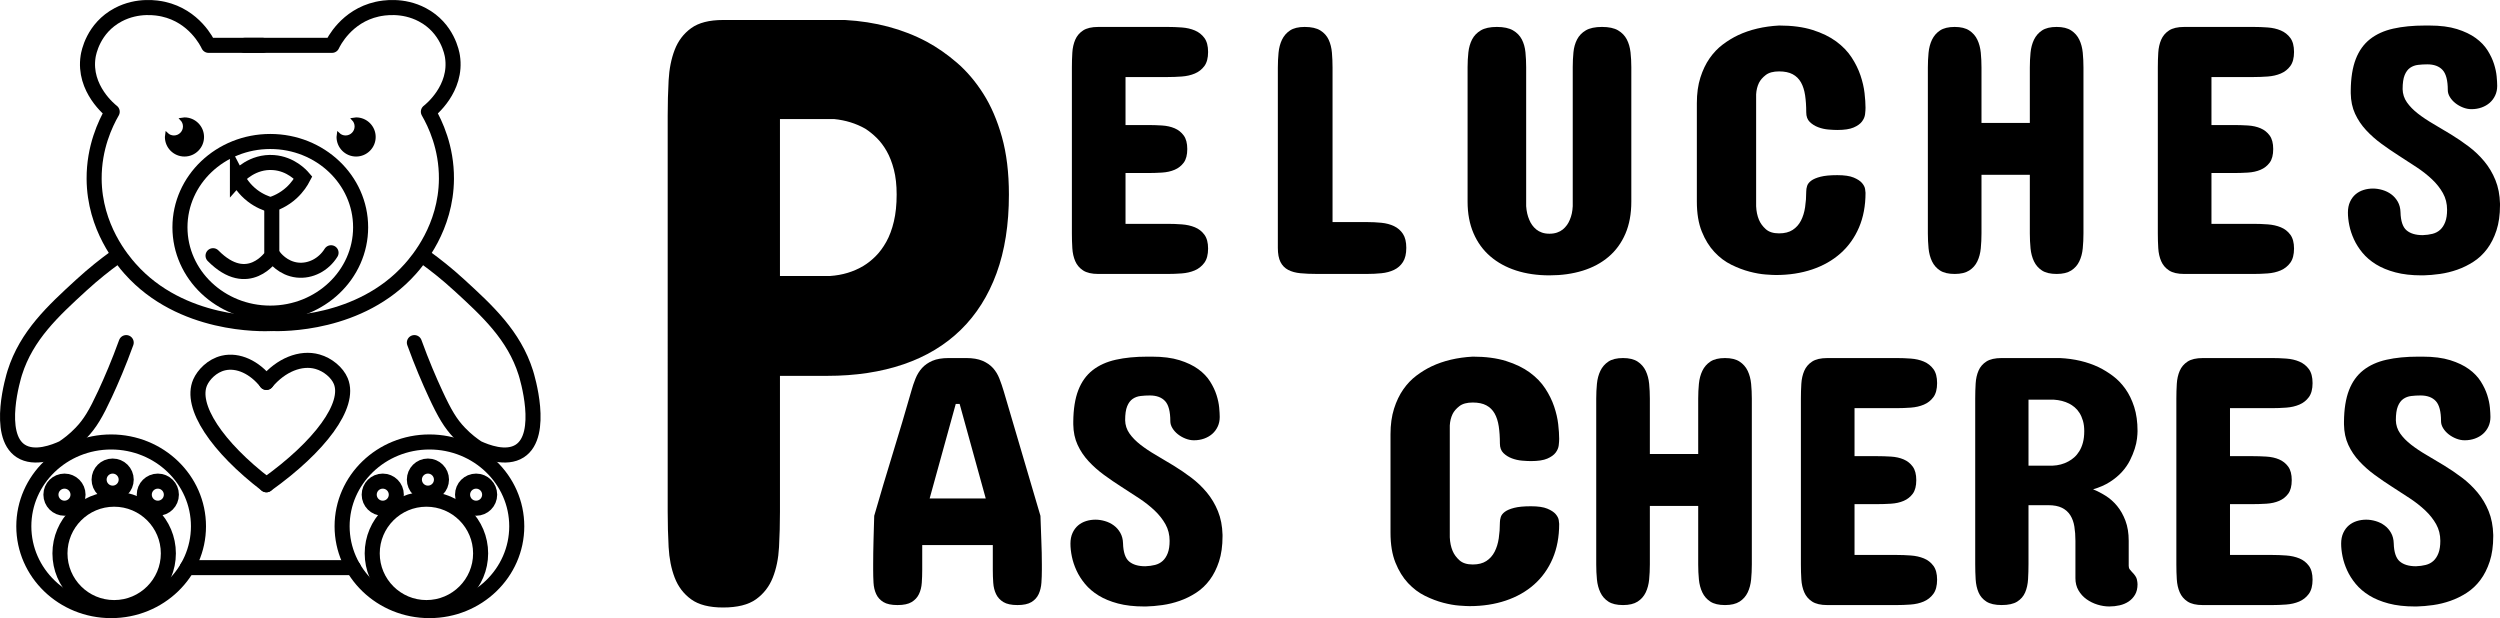
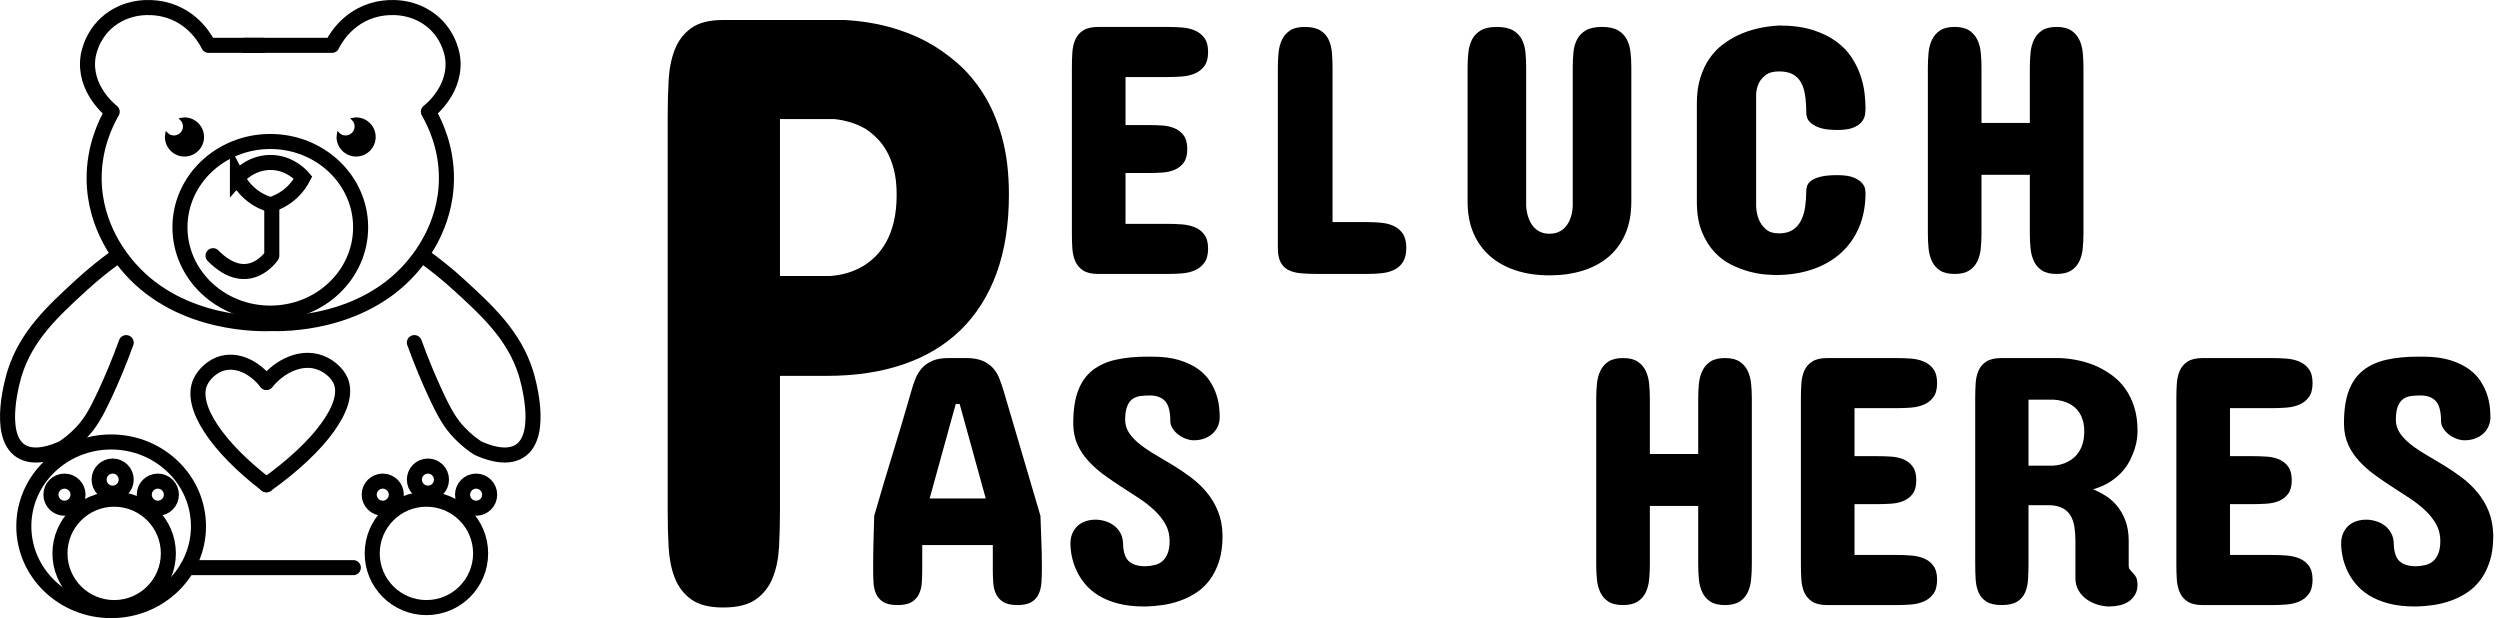
<svg xmlns="http://www.w3.org/2000/svg" id="Calque_2" data-name="Calque 2" viewBox="0 0 830.231 205.276">
  <defs>
    <style>      .cls-1, .cls-2, .cls-3 {        stroke: #000;      }      .cls-1, .cls-3 {        stroke-miterlimit: 10;      }      .cls-2 {        stroke-linecap: round;        stroke-linejoin: round;      }      .cls-2, .cls-3 {        fill: none;        stroke-width: 5px;      }      .cls-4 {        isolation: isolate;      }    </style>
  </defs>
  <g>
    <g>
      <path class="cls-1" d="m61.261,39.486c-.33,0-.66.03-.97.09.6.63.97,1.48.97,2.41,0,1.93-1.57,3.5-3.5,3.5-.94,0-1.79-.37-2.41-.97-.05.32-.09.64-.09.97,0,3.31,2.69,6,6,6s6-2.69,6-6-2.69-6-6-6Z" />
      <path class="cls-1" d="m118.261,39.486c-.33,0-.66.03-.97.09.6.63.97,1.48.97,2.41,0,1.93-1.57,3.5-3.5,3.5-.94,0-1.79-.37-2.41-.97-.05.32-.09.64-.09.97,0,3.31,2.69,6,6,6s6-2.69,6-6-2.69-6-6-6Z" />
    </g>
-     <path class="cls-3" d="m78.851,58.986c.73,1.42,2.23,3.87,5,6,2.3,1.76,4.56,2.59,6,3,1.59-.49,4.36-1.57,7-4,1.95-1.8,3.13-3.68,3.82-5-.68-.79-4.11-4.57-9.82-5-7-.53-11.49,4.42-12,5h-0Z" />
+     <path class="cls-3" d="m78.851,58.986c.73,1.42,2.23,3.87,5,6,2.3,1.76,4.56,2.59,6,3,1.59-.49,4.36-1.57,7-4,1.95-1.8,3.13-3.68,3.82-5-.68-.79-4.11-4.57-9.82-5-7-.53-11.49,4.42-12,5Z" />
    <path class="cls-2" d="m90.261,68.986v15.93s-7.82,11.83-19.51,0" />
-     <path class="cls-2" d="m109.941,83.936c-2.48,3.98-6.85,6.23-11.21,5.75-4.78-.53-7.49-4.1-7.97-4.75" />
    <g>
      <path class="cls-2" d="m88.471,126.986c-3.94-5.04-9.44-7.56-14.26-6.44-3.84.89-6.65,3.96-7.74,6.44-3.47,7.93,5.61,21.45,22,34" />
      <path class="cls-2" d="m88.471,126.986c4.81-5.77,11.39-8.45,16.96-6.87,3.47.98,6.56,3.61,7.74,6.44,3.32,7.98-6.87,21.72-24.7,34.43" />
    </g>
    <g>
      <path class="cls-2" d="m90.261,107.446c-3.25.15-30.06.94-47.02-18.16-2.5-2.82-11.89-13.7-11.98-29.88-.06-10.43,3.73-18.35,6-22.3-.54-.41-9.67-7.6-8-18.35.17-1.09,1.62-9.43,10-13.86,6.53-3.45,13.03-2.29,15-1.85,10.25,2.29,14.5,10.94,15,12.01h18" />
      <path class="cls-2" d="m90.261,107.446c3.33.11,29.36.59,46.02-18.16,2.49-2.81,11.87-13.69,11.98-29.88.07-10.42-3.72-18.34-6-22.3.54-.41,9.67-7.6,8-18.35-.17-1.09-1.62-9.43-10-13.86-6.53-3.45-13.03-2.29-15-1.85-10.25,2.29-14.5,10.94-15,12.01h-29" />
    </g>
    <g>
      <g>
        <ellipse class="cls-3" cx="36.911" cy="174.776" rx="29" ry="28" />
        <circle class="cls-3" cx="37.911" cy="183.776" r="18" />
        <circle class="cls-3" cx="21.411" cy="164.276" r="4.5" />
        <circle class="cls-3" cx="37.411" cy="159.276" r="4.5" />
        <circle class="cls-3" cx="52.411" cy="164.276" r="4.5" />
        <path class="cls-2" d="m41.911,113.776c-2.48,6.85-4.94,12.56-7,17-3.07,6.62-4.97,9.84-8,13-2.23,2.34-4.41,3.95-6,5-2.76,1.28-9.44,3.94-14,1-8.32-5.37-2.39-24.78-2-26,3.92-12.42,12.8-20.56,22-29,4.32-3.96,8.19-6.96,11-9" />
      </g>
      <g>
-         <ellipse class="cls-3" cx="142.611" cy="174.776" rx="29" ry="28" />
        <circle class="cls-3" cx="141.611" cy="183.776" r="18" />
        <circle class="cls-3" cx="158.111" cy="164.276" r="4.5" />
        <circle class="cls-3" cx="142.111" cy="159.276" r="4.5" />
        <circle class="cls-3" cx="127.111" cy="164.276" r="4.5" />
        <path class="cls-2" d="m137.611,113.776c2.48,6.85,4.94,12.56,7,17,3.07,6.62,4.97,9.84,8,13,2.23,2.34,4.41,3.95,6,5,2.76,1.28,9.44,3.94,14,1,8.32-5.37,2.39-24.78,2-26-3.92-12.42-12.8-20.56-22-29-4.32-3.96-8.19-6.96-11-9" />
      </g>
      <line class="cls-2" x1="62.191" y1="188.506" x2="117.341" y2="188.506" />
    </g>
    <ellipse class="cls-3" cx="89.761" cy="75.486" rx="30" ry="28.5" />
  </g>
  <g class="cls-4">
    <g class="cls-4">
      <path d="m259.018,124.819v45.153c0,3.995-.104,7.896-.307,11.705-.205,3.811-.901,7.201-2.085,10.174-1.186,2.975-3.047,5.365-5.58,7.178-2.535,1.811-6.174,2.717-10.915,2.717-4.58,0-8.115-.906-10.608-2.717-2.495-1.812-4.313-4.203-5.458-7.178-1.146-2.973-1.82-6.363-2.023-10.174-.205-3.809-.307-7.71-.307-11.705V38.415c0-3.993.102-7.896.307-11.706.203-3.809.877-7.199,2.023-10.173,1.144-2.972,2.962-5.365,5.458-7.177,2.493-1.812,6.028-2.718,10.608-2.718h40.47c10.137.558,19.212,2.975,27.226,7.247,3.434,1.86,6.764,4.181,9.995,6.968,3.229,2.787,6.132,6.202,8.708,10.243,2.575,4.042,4.639,8.828,6.193,14.354,1.552,5.528,2.33,11.915,2.33,19.162,0,9.942-1.37,18.652-4.108,26.13-2.74,7.479-6.705,13.75-11.896,18.813-5.193,5.065-11.528,8.874-19.009,11.428-7.481,2.557-15.924,3.833-25.325,3.833h-15.697Zm16.679-33.168c4.087-.279,7.766-1.394,11.037-3.345,1.389-.836,2.738-1.903,4.047-3.205,1.307-1.3,2.493-2.903,3.557-4.808,1.062-1.903,1.901-4.157,2.514-6.759.613-2.6.92-5.575.92-8.919,0-3.158-.307-5.923-.92-8.292s-1.411-4.412-2.392-6.132c-.981-1.718-2.085-3.182-3.311-4.39-1.227-1.206-2.495-2.229-3.802-3.066-3.108-1.764-6.582-2.833-10.424-3.205h-17.905v52.121h16.679Z" />
    </g>
  </g>
  <g class="cls-4">
    <g class="cls-4">
      <path d="m387.723,8.944c1.562,0,3.144.059,4.746.176,1.601.117,3.047.449,4.336.996,1.289.548,2.344,1.377,3.164,2.49s1.23,2.666,1.23,4.658-.41,3.545-1.23,4.658-1.875,1.943-3.164,2.49c-1.289.548-2.735.879-4.336.996-1.602.117-3.184.176-4.746.176h-13.945v15.938h7.383c1.562,0,3.135.05,4.717.146,1.582.098,2.988.41,4.219.938s2.236,1.328,3.018,2.402c.781,1.075,1.172,2.569,1.172,4.482,0,1.954-.391,3.457-1.172,4.512-.782,1.055-1.787,1.846-3.018,2.373s-2.637.841-4.219.938c-1.582.098-3.155.146-4.717.146h-7.383v16.875h13.945c1.562,0,3.144.059,4.746.176,1.601.117,3.047.439,4.336.967s2.344,1.348,3.164,2.461,1.23,2.646,1.23,4.6c0,2.031-.42,3.613-1.26,4.746-.84,1.134-1.904,1.973-3.193,2.52-1.289.548-2.735.879-4.336.996-1.602.117-3.164.176-4.688.176h-22.969c-2.188,0-3.877-.39-5.068-1.172-1.192-.781-2.061-1.807-2.607-3.076-.547-1.269-.87-2.704-.967-4.307-.098-1.602-.146-3.242-.146-4.922V22.421c0-1.679.048-3.319.146-4.922.097-1.602.419-3.037.967-4.307.546-1.269,1.416-2.294,2.607-3.076,1.191-.781,2.88-1.172,5.068-1.172h22.969Z" />
      <path d="m424.364,22.421c0-1.679.078-3.319.234-4.922.156-1.602.537-3.037,1.143-4.307.605-1.269,1.494-2.294,2.666-3.076,1.172-.781,2.793-1.172,4.863-1.172,2.227,0,3.965.391,5.215,1.172,1.25.782,2.168,1.808,2.754,3.076.586,1.27.947,2.705,1.084,4.307.137,1.603.205,3.243.205,4.922v51.328h11.484c1.602,0,3.184.079,4.746.234,1.562.156,2.959.527,4.189,1.113s2.217,1.445,2.959,2.578c.742,1.134,1.113,2.676,1.113,4.629,0,1.992-.371,3.565-1.113,4.717-.742,1.152-1.729,2.021-2.959,2.607s-2.627.958-4.189,1.113c-1.562.156-3.145.234-4.746.234h-16.641c-2.07,0-3.906-.078-5.508-.234-1.602-.155-2.959-.527-4.072-1.113s-1.963-1.455-2.549-2.607c-.586-1.151-.879-2.725-.879-4.717V22.421Z" />
      <path d="m487.374,22.304c0-1.679.088-3.319.264-4.922.176-1.602.586-3.026,1.23-4.277.645-1.25,1.611-2.256,2.9-3.018s3.065-1.143,5.332-1.143c2.265,0,4.052.381,5.361,1.143,1.308.762,2.285,1.768,2.93,3.018.645,1.251,1.044,2.676,1.201,4.277.155,1.603.234,3.243.234,4.922v46.172c.117,1.72.469,3.243,1.055,4.57.234.586.546,1.152.938,1.699.39.548.85,1.035,1.377,1.465.527.431,1.151.771,1.875,1.025.722.255,1.553.381,2.49.381s1.776-.126,2.52-.381c.741-.254,1.377-.595,1.904-1.025.527-.43.985-.917,1.377-1.465.39-.547.703-1.113.938-1.699.586-1.327.917-2.851.996-4.57V22.304c0-1.679.077-3.319.234-4.922.155-1.602.557-3.026,1.201-4.277.645-1.25,1.611-2.256,2.9-3.018s3.085-1.143,5.391-1.143c2.265,0,4.043.381,5.332,1.143s2.256,1.768,2.9,3.018c.645,1.251,1.055,2.676,1.23,4.277.176,1.603.264,3.243.264,4.922v44.648c0,4.063-.655,7.617-1.963,10.664-1.31,3.047-3.164,5.596-5.566,7.646s-5.273,3.595-8.613,4.629c-3.34,1.035-7.022,1.553-11.045,1.553-4.063,0-7.755-.536-11.074-1.611-3.321-1.074-6.182-2.646-8.584-4.717-2.402-2.07-4.259-4.629-5.566-7.676-1.31-3.047-1.963-6.542-1.963-10.488V22.304Z" />
      <path d="m590.813,8.475c4.296,0,7.998.489,11.104,1.465,3.105.977,5.722,2.247,7.852,3.809,2.128,1.562,3.838,3.331,5.127,5.303,1.289,1.973,2.274,3.976,2.959,6.006.683,2.031,1.132,3.984,1.348,5.859.214,1.875.322,3.496.322,4.863,0,.586-.05,1.299-.146,2.139-.099.841-.439,1.65-1.025,2.432-.586.782-1.515,1.445-2.783,1.992-1.271.548-3.076.82-5.42.82-.782,0-1.758-.049-2.93-.146-1.172-.097-2.306-.352-3.398-.762-1.095-.41-2.032-.996-2.812-1.758-.782-.762-1.172-1.825-1.172-3.193,0-2.109-.128-4.004-.381-5.684-.255-1.679-.714-3.105-1.377-4.277-.665-1.172-1.582-2.07-2.754-2.695-1.172-.624-2.677-.938-4.512-.938-1.915,0-3.39.401-4.424,1.201-1.036.801-1.787,1.67-2.256,2.607-.548,1.134-.86,2.402-.938,3.809v37.148c.077,1.72.39,3.223.938,4.512.469,1.134,1.22,2.168,2.256,3.105,1.034.938,2.509,1.406,4.424,1.406,1.835,0,3.34-.381,4.512-1.143s2.089-1.787,2.754-3.076c.663-1.289,1.122-2.773,1.377-4.453.253-1.679.381-3.437.381-5.273,0-.586.097-1.191.293-1.816.194-.624.645-1.201,1.348-1.729s1.737-.967,3.105-1.318c1.366-.352,3.223-.527,5.566-.527s4.149.264,5.42.791c1.269.527,2.197,1.134,2.783,1.816.586.684.927,1.348,1.025,1.992.097.645.146,1.064.146,1.26,0,4.298-.724,8.136-2.168,11.514-1.446,3.379-3.486,6.24-6.123,8.584s-5.782,4.131-9.434,5.361c-3.653,1.23-7.667,1.846-12.041,1.846-.703,0-1.846-.059-3.428-.176s-3.351-.43-5.303-.938c-1.954-.507-3.966-1.269-6.035-2.285-2.071-1.016-3.955-2.432-5.654-4.248s-3.097-4.081-4.189-6.797c-1.095-2.715-1.641-6.025-1.641-9.932v-32.695c0-3.202.39-6.035,1.172-8.496.78-2.461,1.806-4.6,3.076-6.416,1.269-1.816,2.725-3.34,4.365-4.57s3.319-2.256,5.039-3.076c3.984-1.875,8.534-2.949,13.652-3.223Z" />
      <path d="m640.228,22.421c0-1.679.078-3.319.234-4.922.156-1.602.537-3.037,1.143-4.307.605-1.269,1.494-2.294,2.666-3.076,1.172-.781,2.793-1.172,4.863-1.172,2.031,0,3.643.391,4.834,1.172,1.191.782,2.09,1.808,2.695,3.076.605,1.27.986,2.705,1.143,4.307.156,1.603.234,3.243.234,4.922v18.398h16.055v-18.398c0-1.679.078-3.319.234-4.922.156-1.602.537-3.037,1.143-4.307.605-1.269,1.494-2.294,2.666-3.076,1.172-.781,2.793-1.172,4.863-1.172,2.031,0,3.643.391,4.834,1.172,1.191.782,2.09,1.808,2.695,3.076.605,1.27.986,2.705,1.143,4.307.156,1.603.234,3.243.234,4.922v55.078c0,1.72-.078,3.379-.234,4.98-.156,1.603-.537,3.038-1.143,4.307-.605,1.27-1.504,2.285-2.695,3.047s-2.803,1.143-4.834,1.143c-2.07,0-3.691-.381-4.863-1.143s-2.061-1.777-2.666-3.047c-.605-1.269-.986-2.704-1.143-4.307-.156-1.602-.234-3.261-.234-4.98v-19.453h-16.055v19.453c0,1.72-.078,3.379-.234,4.98-.156,1.603-.537,3.038-1.143,4.307-.605,1.27-1.504,2.285-2.695,3.047s-2.803,1.143-4.834,1.143c-2.07,0-3.691-.381-4.863-1.143s-2.061-1.777-2.666-3.047c-.605-1.269-.986-2.704-1.143-4.307-.156-1.602-.234-3.261-.234-4.98V22.421Z" />
-       <path d="m748.355,8.944c1.562,0,3.144.059,4.746.176,1.601.117,3.047.449,4.336.996,1.289.548,2.344,1.377,3.164,2.49s1.23,2.666,1.23,4.658-.41,3.545-1.23,4.658-1.875,1.943-3.164,2.49c-1.289.548-2.735.879-4.336.996-1.603.117-3.185.176-4.746.176h-13.945v15.938h7.383c1.562,0,3.135.05,4.717.146,1.582.098,2.988.41,4.219.938s2.235,1.328,3.018,2.402c.78,1.075,1.172,2.569,1.172,4.482,0,1.954-.392,3.457-1.172,4.512-.782,1.055-1.787,1.846-3.018,2.373s-2.637.841-4.219.938c-1.582.098-3.155.146-4.717.146h-7.383v16.875h13.945c1.562,0,3.144.059,4.746.176,1.601.117,3.047.439,4.336.967s2.344,1.348,3.164,2.461,1.23,2.646,1.23,4.6c0,2.031-.421,3.613-1.26,4.746-.841,1.134-1.904,1.973-3.193,2.52-1.289.548-2.735.879-4.336.996-1.603.117-3.164.176-4.688.176h-22.969c-2.188,0-3.878-.39-5.068-1.172-1.192-.781-2.062-1.807-2.607-3.076-.548-1.269-.87-2.704-.967-4.307-.099-1.602-.146-3.242-.146-4.922V22.421c0-1.679.048-3.319.146-4.922.097-1.602.419-3.037.967-4.307.546-1.269,1.415-2.294,2.607-3.076,1.19-.781,2.88-1.172,5.068-1.172h22.969Z" />
-       <path d="m797.888,29.569c.039,1.641.518,3.115,1.436,4.424.918,1.31,2.129,2.549,3.633,3.721s3.213,2.314,5.127,3.428,3.877,2.285,5.889,3.516,3.975,2.569,5.889,4.014c1.914,1.445,3.633,3.086,5.156,4.922,1.523,1.837,2.754,3.906,3.691,6.211.938,2.306,1.445,4.922,1.523,7.852v.469c0,3.203-.391,5.997-1.172,8.379-.781,2.383-1.816,4.434-3.105,6.152-1.289,1.72-2.793,3.135-4.512,4.248s-3.525,2.002-5.42,2.666c-1.895.665-3.809,1.134-5.742,1.406s-3.76.43-5.479.469h-.586c-3.32,0-6.23-.332-8.73-.996s-4.648-1.553-6.445-2.666-3.291-2.393-4.482-3.838c-1.191-1.444-2.139-2.938-2.842-4.482-.703-1.543-1.211-3.076-1.523-4.6s-.469-2.949-.469-4.277c0-1.367.234-2.558.703-3.574.469-1.016,1.084-1.846,1.846-2.49s1.641-1.122,2.637-1.436c.996-.312,2.041-.469,3.135-.469,1.016,0,2.061.156,3.135.469,1.074.313,2.051.791,2.93,1.436s1.602,1.465,2.168,2.461.869,2.159.908,3.486c.078,2.93.742,4.932,1.992,6.006,1.25,1.075,3.047,1.611,5.391,1.611,1.172-.038,2.256-.185,3.252-.439.996-.254,1.846-.703,2.549-1.348s1.26-1.503,1.67-2.578c.41-1.074.615-2.432.615-4.072,0-2.03-.459-3.867-1.377-5.508s-2.119-3.164-3.604-4.57-3.184-2.744-5.098-4.014c-1.914-1.269-3.867-2.539-5.859-3.809-1.992-1.269-3.936-2.598-5.83-3.984-1.895-1.386-3.604-2.9-5.127-4.541s-2.744-3.457-3.662-5.449-1.396-4.257-1.436-6.797v-.938c.039-4.18.596-7.655,1.67-10.43,1.074-2.773,2.656-4.98,4.746-6.621s4.658-2.803,7.705-3.486c3.047-.683,6.543-1.025,10.488-1.025h1.523c3.594,0,6.641.391,9.141,1.172,2.5.782,4.58,1.778,6.24,2.988,1.66,1.211,2.969,2.578,3.926,4.102s1.67,3.027,2.139,4.512c.469,1.485.762,2.871.879,4.16s.176,2.324.176,3.105c0,1.172-.225,2.236-.674,3.193-.449.958-1.055,1.768-1.816,2.432-.762.665-1.66,1.182-2.695,1.553-1.035.372-2.158.557-3.369.557-.938,0-1.875-.185-2.812-.557-.938-.371-1.777-.85-2.52-1.436s-1.348-1.26-1.816-2.021-.703-1.532-.703-2.314c0-3.202-.576-5.429-1.729-6.68-1.152-1.25-2.842-1.875-5.068-1.875-1.055,0-2.08.059-3.076.176s-1.875.439-2.637.967-1.367,1.339-1.816,2.432c-.449,1.094-.674,2.637-.674,4.629Z" />
    </g>
  </g>
  <g class="cls-4">
    <g class="cls-4">
      <path d="m345.524,171.287c.078,2.657.176,5.371.293,8.145.117,2.774.176,5.449.176,8.027v1.758c0,1.485-.049,2.921-.146,4.307-.098,1.387-.401,2.637-.908,3.75-.508,1.113-1.309,2.002-2.402,2.666-1.094.665-2.637.996-4.629.996-2.032,0-3.594-.331-4.688-.996-1.094-.664-1.904-1.543-2.432-2.637-.527-1.093-.84-2.344-.938-3.75-.098-1.406-.146-2.851-.146-4.336v-8.203h-23.438v8.203c0,1.485-.049,2.93-.146,4.336-.098,1.406-.41,2.657-.938,3.75-.527,1.094-1.338,1.973-2.432,2.637-1.094.665-2.657.996-4.688.996-2.032,0-3.594-.331-4.688-.996-1.094-.664-1.895-1.553-2.402-2.666-.508-1.113-.801-2.363-.879-3.75-.079-1.386-.117-2.821-.117-4.307v-1.758c0-1.21.009-2.499.029-3.867.019-1.367.048-2.754.088-4.16.039-1.406.078-2.803.117-4.189.039-1.386.078-2.704.117-3.955,1.953-6.797,4.003-13.682,6.152-20.654,2.148-6.973,4.199-13.877,6.152-20.713.39-1.444.859-2.842,1.406-4.189.546-1.348,1.269-2.52,2.168-3.516.898-.996,2.051-1.796,3.457-2.402,1.406-.605,3.203-.908,5.391-.908h5.859c2.148,0,3.935.303,5.361.908,1.425.606,2.587,1.406,3.486,2.402.898.996,1.611,2.168,2.139,3.516s1.005,2.745,1.436,4.189l12.188,41.367Zm-36.797-5.742h18.633l-8.672-31.406h-1.289l-8.672,31.406Z" />
      <path d="m373.649,139.529c.039,1.641.517,3.115,1.436,4.424.917,1.31,2.128,2.549,3.633,3.721,1.503,1.172,3.212,2.314,5.127,3.428,1.914,1.113,3.876,2.285,5.889,3.516,2.011,1.23,3.974,2.569,5.889,4.014,1.914,1.445,3.633,3.086,5.156,4.922,1.523,1.837,2.754,3.906,3.691,6.211.938,2.306,1.445,4.922,1.523,7.852v.469c0,3.203-.391,5.997-1.172,8.379-.782,2.383-1.816,4.434-3.105,6.152-1.289,1.72-2.793,3.135-4.512,4.248-1.719,1.113-3.526,2.002-5.42,2.666-1.895.665-3.809,1.134-5.742,1.406s-3.76.43-5.479.469h-.586c-3.321,0-6.231-.332-8.73-.996-2.5-.664-4.649-1.553-6.445-2.666-1.797-1.113-3.292-2.393-4.482-3.838-1.192-1.444-2.139-2.938-2.842-4.482-.703-1.543-1.211-3.076-1.523-4.6-.313-1.523-.469-2.949-.469-4.277,0-1.367.234-2.558.703-3.574.469-1.016,1.084-1.846,1.846-2.49s1.641-1.122,2.637-1.436c.996-.312,2.041-.469,3.135-.469,1.015,0,2.06.156,3.135.469,1.074.313,2.051.791,2.93,1.436s1.601,1.465,2.168,2.461c.566.996.869,2.159.908,3.486.078,2.93.742,4.932,1.992,6.006,1.25,1.075,3.047,1.611,5.391,1.611,1.172-.038,2.256-.185,3.252-.439.996-.254,1.846-.703,2.549-1.348s1.26-1.503,1.67-2.578c.41-1.074.615-2.432.615-4.072,0-2.03-.459-3.867-1.377-5.508-.918-1.641-2.12-3.164-3.604-4.57-1.485-1.406-3.184-2.744-5.098-4.014-1.915-1.269-3.867-2.539-5.859-3.809-1.992-1.269-3.936-2.598-5.83-3.984-1.895-1.386-3.604-2.9-5.127-4.541s-2.745-3.457-3.662-5.449c-.918-1.992-1.397-4.257-1.436-6.797v-.938c.039-4.18.595-7.655,1.67-10.43,1.074-2.773,2.656-4.98,4.746-6.621,2.089-1.641,4.658-2.803,7.705-3.486,3.047-.683,6.542-1.025,10.488-1.025h1.523c3.593,0,6.64.391,9.141,1.172,2.5.782,4.58,1.778,6.24,2.988,1.66,1.211,2.968,2.578,3.926,4.102.957,1.523,1.67,3.027,2.139,4.512.469,1.485.762,2.871.879,4.16s.176,2.324.176,3.105c0,1.172-.225,2.236-.674,3.193-.45.958-1.055,1.768-1.816,2.432-.762.665-1.661,1.182-2.695,1.553-1.036.372-2.159.557-3.369.557-.938,0-1.875-.185-2.812-.557-.938-.371-1.778-.85-2.52-1.436-.743-.586-1.348-1.26-1.816-2.021s-.703-1.532-.703-2.314c0-3.202-.577-5.429-1.729-6.68-1.153-1.25-2.842-1.875-5.068-1.875-1.055,0-2.08.059-3.076.176s-1.875.439-2.637.967-1.368,1.339-1.816,2.432c-.45,1.094-.674,2.637-.674,4.629Z" />
-       <path d="m489.079,118.435c4.296,0,7.998.489,11.104,1.465,3.105.977,5.722,2.247,7.852,3.809,2.128,1.562,3.838,3.331,5.127,5.303,1.289,1.973,2.274,3.976,2.959,6.006.683,2.031,1.132,3.984,1.348,5.859.214,1.875.322,3.496.322,4.863,0,.586-.05,1.299-.146,2.139-.099.841-.439,1.65-1.025,2.432-.586.782-1.515,1.445-2.783,1.992-1.271.548-3.076.82-5.42.82-.782,0-1.758-.049-2.93-.146-1.172-.097-2.306-.352-3.398-.762-1.095-.41-2.032-.996-2.812-1.758-.782-.762-1.172-1.825-1.172-3.193,0-2.109-.128-4.004-.381-5.684-.255-1.679-.714-3.105-1.377-4.277-.665-1.172-1.582-2.07-2.754-2.695-1.172-.624-2.677-.938-4.512-.938-1.915,0-3.39.401-4.424,1.201-1.036.801-1.787,1.67-2.256,2.607-.548,1.134-.86,2.402-.938,3.809v37.148c.077,1.72.39,3.223.938,4.512.469,1.134,1.22,2.168,2.256,3.105,1.034.938,2.509,1.406,4.424,1.406,1.835,0,3.34-.381,4.512-1.143s2.089-1.787,2.754-3.076c.663-1.289,1.122-2.773,1.377-4.453.253-1.679.381-3.437.381-5.273,0-.586.097-1.191.293-1.816.194-.624.645-1.201,1.348-1.729s1.737-.967,3.105-1.318c1.366-.352,3.223-.527,5.566-.527s4.149.264,5.42.791c1.269.527,2.197,1.134,2.783,1.816.586.684.927,1.348,1.025,1.992.097.645.146,1.064.146,1.26,0,4.298-.724,8.136-2.168,11.514-1.446,3.379-3.486,6.24-6.123,8.584s-5.782,4.131-9.434,5.361c-3.653,1.23-7.667,1.846-12.041,1.846-.703,0-1.846-.059-3.428-.176s-3.351-.43-5.303-.938c-1.954-.507-3.966-1.269-6.035-2.285-2.071-1.016-3.955-2.432-5.654-4.248s-3.097-4.081-4.189-6.797c-1.095-2.715-1.641-6.025-1.641-9.932v-32.695c0-3.202.39-6.035,1.172-8.496.78-2.461,1.806-4.6,3.076-6.416,1.269-1.816,2.725-3.34,4.365-4.57s3.319-2.256,5.039-3.076c3.984-1.875,8.534-2.949,13.652-3.223Z" />
      <path d="m530.095,132.381c0-1.679.077-3.319.234-4.922.155-1.602.536-3.037,1.143-4.307.604-1.269,1.494-2.294,2.666-3.076,1.172-.781,2.792-1.172,4.863-1.172,2.03,0,3.642.391,4.834,1.172,1.19.782,2.089,1.808,2.695,3.076.604,1.27.985,2.705,1.143,4.307.155,1.603.234,3.243.234,4.922v18.398h16.055v-18.398c0-1.679.077-3.319.234-4.922.155-1.602.536-3.037,1.143-4.307.604-1.269,1.494-2.294,2.666-3.076,1.172-.781,2.792-1.172,4.863-1.172,2.03,0,3.642.391,4.834,1.172,1.19.782,2.089,1.808,2.695,3.076.604,1.27.985,2.705,1.143,4.307.155,1.603.234,3.243.234,4.922v55.078c0,1.72-.079,3.379-.234,4.98-.157,1.603-.538,3.038-1.143,4.307-.606,1.27-1.505,2.285-2.695,3.047-1.192.762-2.804,1.143-4.834,1.143-2.071,0-3.691-.381-4.863-1.143s-2.062-1.777-2.666-3.047c-.606-1.269-.987-2.704-1.143-4.307-.157-1.602-.234-3.261-.234-4.98v-19.453h-16.055v19.453c0,1.72-.079,3.379-.234,4.98-.157,1.603-.538,3.038-1.143,4.307-.606,1.27-1.505,2.285-2.695,3.047-1.192.762-2.804,1.143-4.834,1.143-2.071,0-3.691-.381-4.863-1.143s-2.062-1.777-2.666-3.047c-.606-1.269-.987-2.704-1.143-4.307-.157-1.602-.234-3.261-.234-4.98v-55.078Z" />
      <path d="m629.821,118.904c1.562,0,3.144.059,4.746.176,1.601.117,3.047.449,4.336.996,1.289.548,2.344,1.377,3.164,2.49s1.23,2.666,1.23,4.658-.41,3.545-1.23,4.658-1.875,1.943-3.164,2.49c-1.289.548-2.735.879-4.336.996-1.603.117-3.185.176-4.746.176h-13.945v15.938h7.383c1.562,0,3.135.05,4.717.146,1.582.098,2.988.41,4.219.938s2.235,1.328,3.018,2.402c.78,1.075,1.172,2.569,1.172,4.482,0,1.954-.392,3.457-1.172,4.512-.782,1.055-1.787,1.846-3.018,2.373s-2.637.841-4.219.938c-1.582.098-3.155.146-4.717.146h-7.383v16.875h13.945c1.562,0,3.144.059,4.746.176,1.601.117,3.047.439,4.336.967s2.344,1.348,3.164,2.461,1.23,2.646,1.23,4.6c0,2.031-.421,3.613-1.26,4.746-.841,1.134-1.904,1.973-3.193,2.52-1.289.548-2.735.879-4.336.996-1.603.117-3.164.176-4.688.176h-22.969c-2.188,0-3.878-.39-5.068-1.172-1.192-.781-2.062-1.807-2.607-3.076-.548-1.269-.87-2.704-.967-4.307-.099-1.602-.146-3.242-.146-4.922v-55.078c0-1.679.048-3.319.146-4.922.097-1.602.419-3.037.967-4.307.546-1.269,1.415-2.294,2.607-3.076,1.19-.781,2.88-1.172,5.068-1.172h22.969Z" />
      <path d="m655.954,132.264c0-1.679.048-3.319.146-4.922.097-1.602.419-3.026.967-4.277.546-1.25,1.415-2.256,2.607-3.018,1.19-.762,2.88-1.143,5.068-1.143h19.336c4.805.234,9.101,1.251,12.891,3.047,1.601.782,3.173,1.749,4.717,2.9,1.542,1.152,2.919,2.578,4.131,4.277,1.21,1.699,2.187,3.701,2.93,6.006.741,2.306,1.113,4.98,1.113,8.027,0,.625-.059,1.456-.176,2.49-.117,1.035-.372,2.168-.762,3.398-.392,1.23-.919,2.511-1.582,3.838-.665,1.328-1.544,2.599-2.637,3.809-1.095,1.211-2.432,2.324-4.014,3.34-1.582,1.017-3.448,1.837-5.596,2.461,1.366.548,2.754,1.26,4.16,2.139s2.675,2.002,3.809,3.369c1.132,1.368,2.06,3.009,2.783,4.922.722,1.914,1.084,4.141,1.084,6.68v8.32c0,.469.117.859.352,1.172.234.313.469.586.703.82.938.938,1.483,1.749,1.641,2.432.155.684.234,1.24.234,1.67,0,1.368-.274,2.52-.82,3.457-.548.938-1.26,1.699-2.139,2.285s-1.875,1.006-2.988,1.26-2.256.381-3.428.381c-1.289,0-2.599-.205-3.926-.615-1.329-.41-2.54-1.005-3.633-1.787-1.095-.781-1.983-1.758-2.666-2.93-.685-1.172-1.025-2.52-1.025-4.043v-12.422c0-1.719-.117-3.301-.352-4.746-.234-1.444-.685-2.695-1.348-3.75-.665-1.055-1.582-1.875-2.754-2.461s-2.695-.879-4.57-.879h-6.562v19.57c0,1.72-.05,3.398-.146,5.039-.099,1.641-.421,3.097-.967,4.365-.548,1.27-1.427,2.285-2.637,3.047-1.212.762-2.93,1.143-5.156,1.143-2.188,0-3.878-.381-5.068-1.143-1.192-.762-2.062-1.777-2.607-3.047-.548-1.269-.87-2.725-.967-4.365-.099-1.641-.146-3.319-.146-5.039v-55.078Zm25.664,22.383c1.952-.078,3.71-.547,5.273-1.406.663-.352,1.308-.8,1.934-1.348.624-.547,1.19-1.23,1.699-2.051.507-.82.908-1.777,1.201-2.871.293-1.093.439-2.363.439-3.809,0-1.289-.146-2.432-.439-3.428s-.674-1.865-1.143-2.607c-.469-.741-1.007-1.367-1.611-1.875-.606-.507-1.222-.917-1.846-1.23-1.485-.741-3.164-1.172-5.039-1.289h-8.438v21.914h7.969Z" />
      <path d="m754.509,118.904c1.562,0,3.144.059,4.746.176,1.601.117,3.047.449,4.336.996,1.289.548,2.344,1.377,3.164,2.49s1.23,2.666,1.23,4.658-.41,3.545-1.23,4.658-1.875,1.943-3.164,2.49c-1.289.548-2.735.879-4.336.996-1.603.117-3.185.176-4.746.176h-13.945v15.938h7.383c1.562,0,3.135.05,4.717.146,1.582.098,2.988.41,4.219.938s2.235,1.328,3.018,2.402c.78,1.075,1.172,2.569,1.172,4.482,0,1.954-.392,3.457-1.172,4.512-.782,1.055-1.787,1.846-3.018,2.373s-2.637.841-4.219.938c-1.582.098-3.155.146-4.717.146h-7.383v16.875h13.945c1.562,0,3.144.059,4.746.176,1.601.117,3.047.439,4.336.967s2.344,1.348,3.164,2.461,1.23,2.646,1.23,4.6c0,2.031-.421,3.613-1.26,4.746-.841,1.134-1.904,1.973-3.193,2.52-1.289.548-2.735.879-4.336.996-1.603.117-3.164.176-4.688.176h-22.969c-2.188,0-3.878-.39-5.068-1.172-1.192-.781-2.062-1.807-2.607-3.076-.548-1.269-.87-2.704-.967-4.307-.099-1.602-.146-3.242-.146-4.922v-55.078c0-1.679.048-3.319.146-4.922.097-1.602.419-3.037.967-4.307.546-1.269,1.415-2.294,2.607-3.076,1.19-.781,2.88-1.172,5.068-1.172h22.969Z" />
      <path d="m795.642,139.529c.038,1.641.517,3.115,1.436,4.424.917,1.31,2.128,2.549,3.633,3.721,1.503,1.172,3.212,2.314,5.127,3.428,1.913,1.113,3.876,2.285,5.889,3.516,2.011,1.23,3.974,2.569,5.889,4.014,1.913,1.445,3.633,3.086,5.156,4.922,1.523,1.837,2.754,3.906,3.691,6.211.938,2.306,1.444,4.922,1.523,7.852v.469c0,3.203-.392,5.997-1.172,8.379-.782,2.383-1.816,4.434-3.105,6.152-1.289,1.72-2.794,3.135-4.512,4.248-1.72,1.113-3.526,2.002-5.42,2.666-1.896.665-3.809,1.134-5.742,1.406s-3.761.43-5.479.469h-.586c-3.321,0-6.231-.332-8.73-.996-2.501-.664-4.649-1.553-6.445-2.666-1.798-1.113-3.292-2.393-4.482-3.838-1.192-1.444-2.139-2.938-2.842-4.482-.703-1.543-1.212-3.076-1.523-4.6-.313-1.523-.469-2.949-.469-4.277,0-1.367.234-2.558.703-3.574.469-1.016,1.084-1.846,1.846-2.49s1.641-1.122,2.637-1.436c.996-.312,2.04-.469,3.135-.469,1.015,0,2.06.156,3.135.469,1.073.313,2.051.791,2.93,1.436s1.601,1.465,2.168,2.461c.565.996.868,2.159.908,3.486.077,2.93.741,4.932,1.992,6.006,1.249,1.075,3.047,1.611,5.391,1.611,1.172-.038,2.256-.185,3.252-.439.996-.254,1.846-.703,2.549-1.348s1.26-1.503,1.67-2.578c.41-1.074.615-2.432.615-4.072,0-2.03-.46-3.867-1.377-5.508-.919-1.641-2.12-3.164-3.604-4.57-1.485-1.406-3.185-2.744-5.098-4.014-1.915-1.269-3.867-2.539-5.859-3.809-1.992-1.269-3.937-2.598-5.83-3.984-1.896-1.386-3.604-2.9-5.127-4.541s-2.745-3.457-3.662-5.449c-.919-1.992-1.397-4.257-1.436-6.797v-.938c.038-4.18.595-7.655,1.67-10.43,1.073-2.773,2.655-4.98,4.746-6.621,2.089-1.641,4.658-2.803,7.705-3.486,3.047-.683,6.542-1.025,10.488-1.025h1.523c3.593,0,6.64.391,9.141,1.172,2.499.782,4.579,1.778,6.24,2.988,1.659,1.211,2.968,2.578,3.926,4.102.956,1.523,1.67,3.027,2.139,4.512.469,1.485.762,2.871.879,4.16s.176,2.324.176,3.105c0,1.172-.226,2.236-.674,3.193-.45.958-1.055,1.768-1.816,2.432-.762.665-1.661,1.182-2.695,1.553-1.036.372-2.159.557-3.369.557-.938,0-1.875-.185-2.812-.557-.938-.371-1.778-.85-2.52-1.436-.743-.586-1.348-1.26-1.816-2.021s-.703-1.532-.703-2.314c0-3.202-.577-5.429-1.729-6.68-1.153-1.25-2.842-1.875-5.068-1.875-1.055,0-2.08.059-3.076.176s-1.875.439-2.637.967-1.368,1.339-1.816,2.432c-.45,1.094-.674,2.637-.674,4.629Z" />
    </g>
  </g>
</svg>